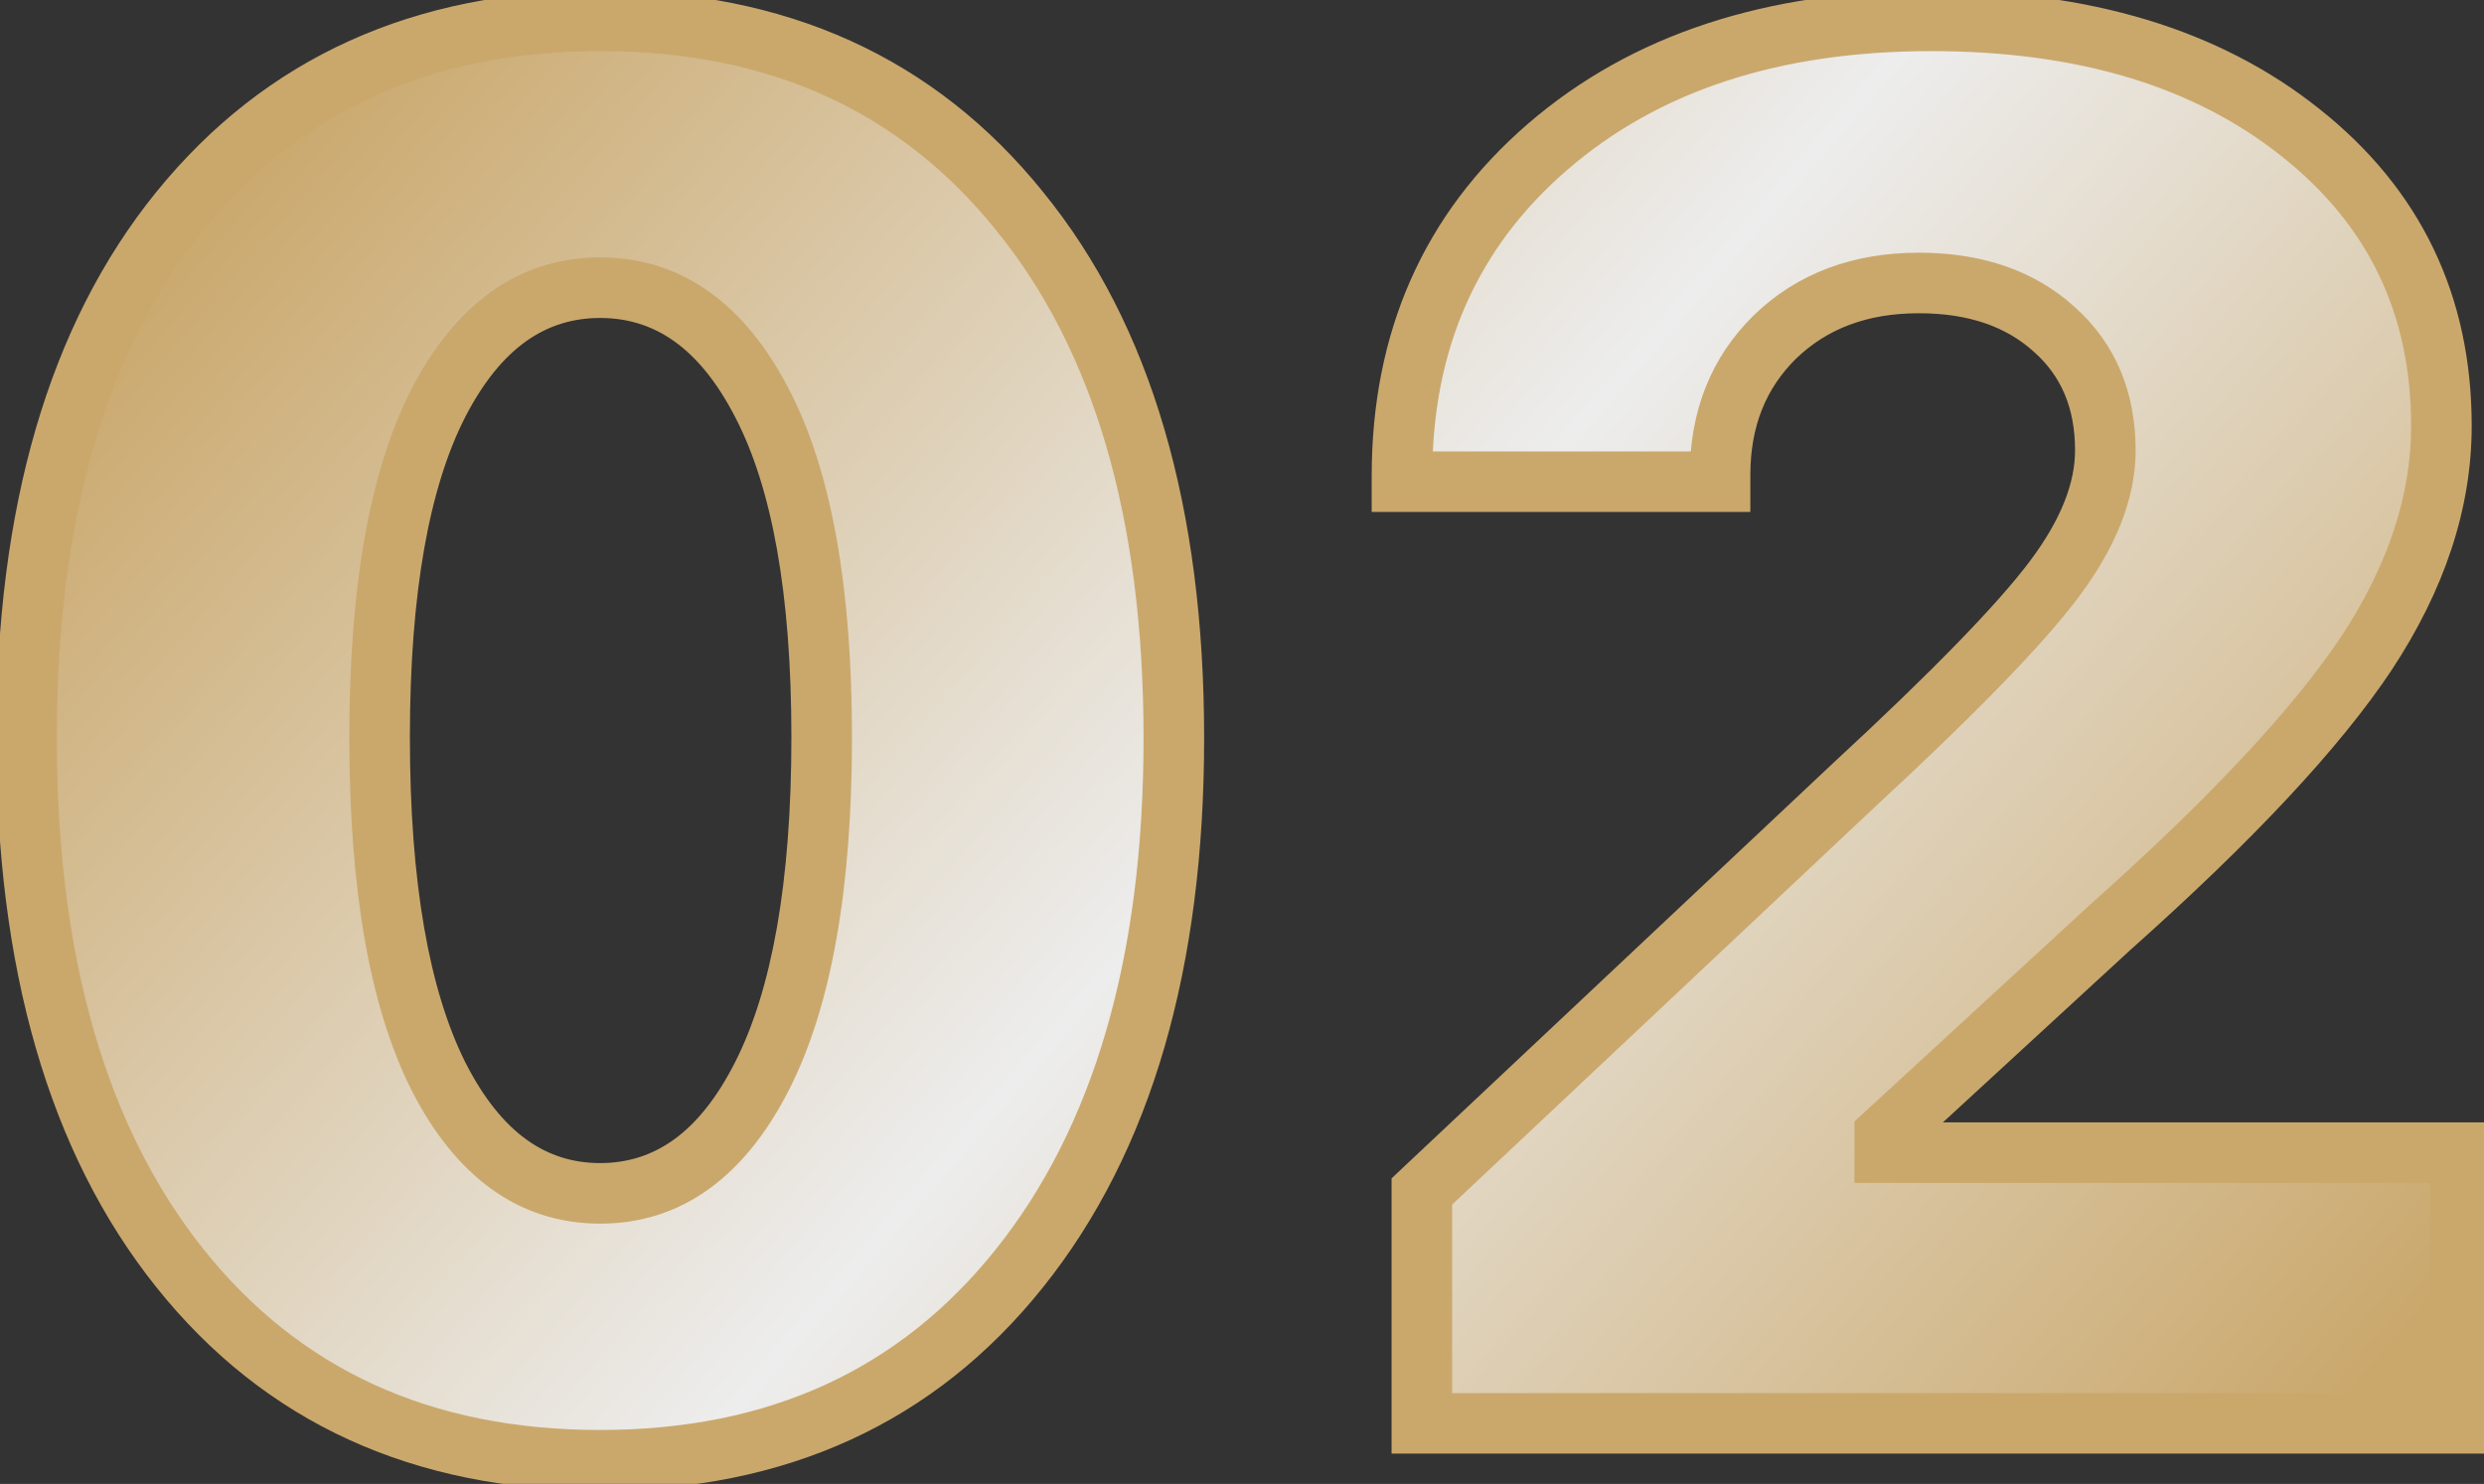
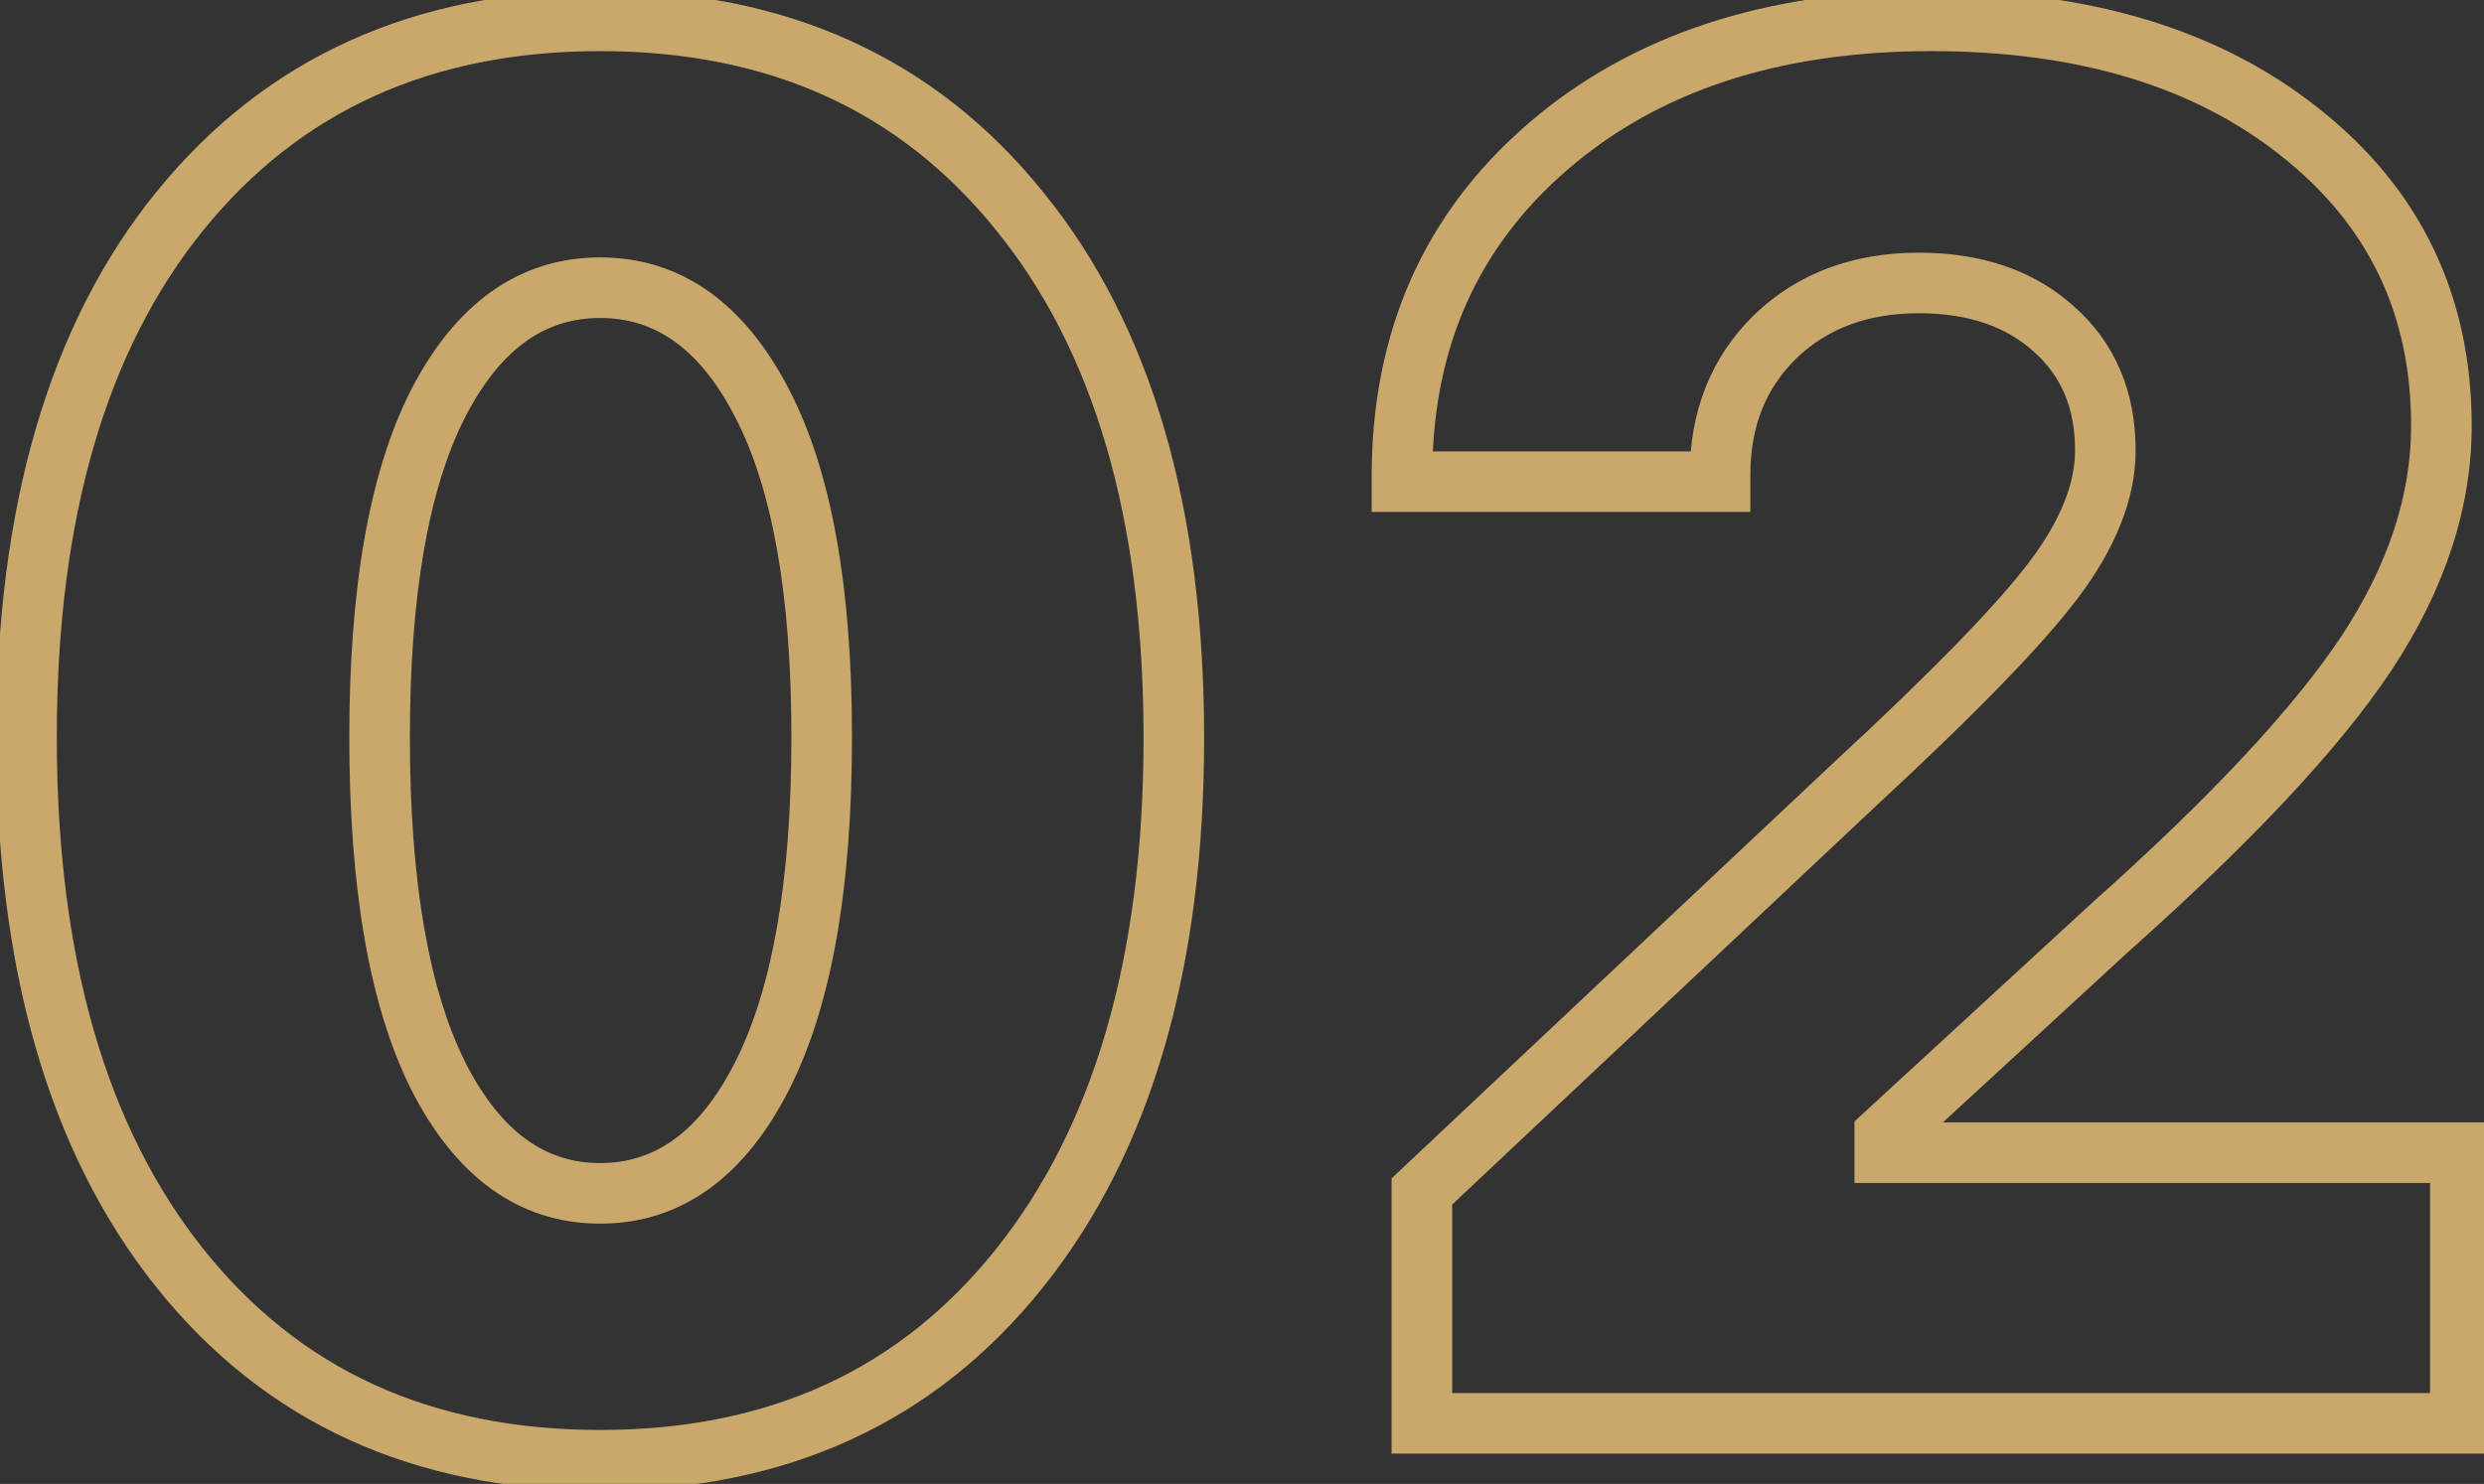
<svg xmlns="http://www.w3.org/2000/svg" width="82" height="49" viewBox="0 0 82 49" fill="none">
  <rect x="0" y="0" width="82" height="49" fill="#333333" stroke="none" />
  <mask id="path-1-outside-1_50_2" maskUnits="userSpaceOnUse" x="-1" y="-1" width="84" height="51" fill="black">
    <rect fill="white" x="-1" y="-1" width="84" height="51" />
-     <path d="M19.812 48.219C13.938 48.219 9.312 46.104 5.938 41.875C2.562 37.646 0.875 31.802 0.875 24.344C0.875 16.927 2.562 11.135 5.938 6.969C9.333 2.781 13.958 0.688 19.812 0.688C25.667 0.688 30.281 2.781 33.656 6.969C37.052 11.135 38.75 16.938 38.75 24.375C38.75 31.792 37.052 37.625 33.656 41.875C30.281 46.104 25.667 48.219 19.812 48.219ZM14.469 35.531C15.781 38.115 17.562 39.406 19.812 39.406C22.062 39.406 23.844 38.115 25.156 35.531C26.469 32.948 27.125 29.219 27.125 24.344C27.125 19.51 26.469 15.833 25.156 13.312C23.844 10.771 22.062 9.5 19.812 9.5C17.562 9.5 15.781 10.771 14.469 13.312C13.177 15.833 12.531 19.51 12.531 24.344C12.531 29.219 13.177 32.948 14.469 35.531ZM46.281 15.719C46.281 11.24 47.885 7.615 51.094 4.844C54.302 2.073 58.521 0.688 63.75 0.688C68.792 0.688 72.854 1.917 75.938 4.375C79.042 6.833 80.594 10.062 80.594 14.062C80.594 16.562 79.771 19.062 78.125 21.562C76.479 24.042 73.656 27.062 69.656 30.625L62.219 37.469V38.062H81.219V47H46.938V39.344L61.188 25.938C64.479 22.896 66.688 20.625 67.812 19.125C68.938 17.625 69.5 16.208 69.5 14.875C69.5 13.208 68.938 11.875 67.812 10.875C66.688 9.854 65.198 9.344 63.344 9.344C61.406 9.344 59.823 9.938 58.594 11.125C57.385 12.312 56.781 13.833 56.781 15.688V15.906H46.281V15.719Z" />
+     <path d="M19.812 48.219C13.938 48.219 9.312 46.104 5.938 41.875C2.562 37.646 0.875 31.802 0.875 24.344C0.875 16.927 2.562 11.135 5.938 6.969C9.333 2.781 13.958 0.688 19.812 0.688C25.667 0.688 30.281 2.781 33.656 6.969C37.052 11.135 38.75 16.938 38.75 24.375C38.75 31.792 37.052 37.625 33.656 41.875C30.281 46.104 25.667 48.219 19.812 48.219ZM14.469 35.531C15.781 38.115 17.562 39.406 19.812 39.406C22.062 39.406 23.844 38.115 25.156 35.531C26.469 32.948 27.125 29.219 27.125 24.344C27.125 19.51 26.469 15.833 25.156 13.312C17.562 9.5 15.781 10.771 14.469 13.312C13.177 15.833 12.531 19.51 12.531 24.344C12.531 29.219 13.177 32.948 14.469 35.531ZM46.281 15.719C46.281 11.24 47.885 7.615 51.094 4.844C54.302 2.073 58.521 0.688 63.75 0.688C68.792 0.688 72.854 1.917 75.938 4.375C79.042 6.833 80.594 10.062 80.594 14.062C80.594 16.562 79.771 19.062 78.125 21.562C76.479 24.042 73.656 27.062 69.656 30.625L62.219 37.469V38.062H81.219V47H46.938V39.344L61.188 25.938C64.479 22.896 66.688 20.625 67.812 19.125C68.938 17.625 69.5 16.208 69.5 14.875C69.5 13.208 68.938 11.875 67.812 10.875C66.688 9.854 65.198 9.344 63.344 9.344C61.406 9.344 59.823 9.938 58.594 11.125C57.385 12.312 56.781 13.833 56.781 15.688V15.906H46.281V15.719Z" />
  </mask>
-   <path d="M19.812 48.219C13.938 48.219 9.312 46.104 5.938 41.875C2.562 37.646 0.875 31.802 0.875 24.344C0.875 16.927 2.562 11.135 5.938 6.969C9.333 2.781 13.958 0.688 19.812 0.688C25.667 0.688 30.281 2.781 33.656 6.969C37.052 11.135 38.75 16.938 38.75 24.375C38.75 31.792 37.052 37.625 33.656 41.875C30.281 46.104 25.667 48.219 19.812 48.219ZM14.469 35.531C15.781 38.115 17.562 39.406 19.812 39.406C22.062 39.406 23.844 38.115 25.156 35.531C26.469 32.948 27.125 29.219 27.125 24.344C27.125 19.51 26.469 15.833 25.156 13.312C23.844 10.771 22.062 9.5 19.812 9.5C17.562 9.5 15.781 10.771 14.469 13.312C13.177 15.833 12.531 19.51 12.531 24.344C12.531 29.219 13.177 32.948 14.469 35.531ZM46.281 15.719C46.281 11.24 47.885 7.615 51.094 4.844C54.302 2.073 58.521 0.688 63.75 0.688C68.792 0.688 72.854 1.917 75.938 4.375C79.042 6.833 80.594 10.062 80.594 14.062C80.594 16.562 79.771 19.062 78.125 21.562C76.479 24.042 73.656 27.062 69.656 30.625L62.219 37.469V38.062H81.219V47H46.938V39.344L61.188 25.938C64.479 22.896 66.688 20.625 67.812 19.125C68.938 17.625 69.5 16.208 69.5 14.875C69.5 13.208 68.938 11.875 67.812 10.875C66.688 9.854 65.198 9.344 63.344 9.344C61.406 9.344 59.823 9.938 58.594 11.125C57.385 12.312 56.781 13.833 56.781 15.688V15.906H46.281V15.719Z" fill="url(#paint0_linear_50_2)" />
  <path d="M5.938 6.969L5.161 6.339L5.16 6.339L5.938 6.969ZM33.656 6.969L32.878 7.596L32.881 7.601L33.656 6.969ZM33.656 41.875L32.875 41.251L32.875 41.251L33.656 41.875ZM14.469 35.531L13.574 35.978L13.577 35.984L14.469 35.531ZM25.156 13.312L24.268 13.771L24.269 13.774L25.156 13.312ZM14.469 13.312L13.58 12.854L13.579 12.857L14.469 13.312ZM19.812 47.219C14.212 47.219 9.886 45.22 6.719 41.251L5.156 42.499C8.739 46.988 13.663 49.219 19.812 49.219V47.219ZM6.719 41.251C3.531 37.256 1.875 31.66 1.875 24.344H-0.125C-0.125 31.944 1.594 38.036 5.156 42.499L6.719 41.251ZM1.875 24.344C1.875 17.069 3.53 11.529 6.715 7.598L5.16 6.339C1.595 10.742 -0.125 16.785 -0.125 24.344H1.875ZM6.714 7.599C9.902 3.667 14.23 1.688 19.812 1.688V-0.312C13.686 -0.312 8.764 1.895 5.161 6.339L6.714 7.599ZM19.812 1.688C25.395 1.688 29.711 3.667 32.878 7.596L34.435 6.341C30.852 1.895 25.939 -0.312 19.812 -0.312V1.688ZM32.881 7.601C36.084 11.531 37.75 17.08 37.75 24.375H39.75C39.75 16.795 38.02 10.74 34.431 6.337L32.881 7.601ZM37.75 24.375C37.75 31.647 36.085 37.233 32.875 41.251L34.438 42.499C38.019 38.017 39.75 31.937 39.75 24.375H37.75ZM32.875 41.251C29.706 45.221 25.391 47.219 19.812 47.219V49.219C25.942 49.219 30.856 46.987 34.438 42.499L32.875 41.251ZM13.577 35.984C15.002 38.789 17.073 40.406 19.812 40.406V38.406C18.052 38.406 16.56 37.44 15.36 35.078L13.577 35.984ZM19.812 40.406C22.552 40.406 24.623 38.789 26.048 35.984L24.265 35.078C23.065 37.44 21.573 38.406 19.812 38.406V40.406ZM26.048 35.984C27.465 33.196 28.125 29.282 28.125 24.344H26.125C26.125 29.155 25.473 32.7 24.265 35.078L26.048 35.984ZM28.125 24.344C28.125 19.448 27.465 15.581 26.043 12.851L24.269 13.774C25.473 16.085 26.125 19.573 26.125 24.344H28.125ZM26.045 12.854C24.616 10.086 22.543 8.5 19.812 8.5V10.5C21.582 10.5 23.072 11.455 24.268 13.771L26.045 12.854ZM19.812 8.5C17.082 8.5 15.009 10.086 13.58 12.854L15.357 13.771C16.553 11.455 18.043 10.5 19.812 10.5V8.5ZM13.579 12.857C12.181 15.585 11.531 19.449 11.531 24.344H13.531C13.531 19.572 14.174 16.081 15.359 13.768L13.579 12.857ZM11.531 24.344C11.531 29.281 12.181 33.192 13.574 35.978L15.363 35.084C14.173 32.704 13.531 29.157 13.531 24.344H11.531ZM75.938 4.375L75.314 5.157L75.317 5.159L75.938 4.375ZM78.125 21.562L78.958 22.116L78.96 22.112L78.125 21.562ZM69.656 30.625L68.991 29.878L68.985 29.884L68.979 29.889L69.656 30.625ZM62.219 37.469L61.542 36.733L61.219 37.03V37.469H62.219ZM62.219 38.062H61.219V39.062H62.219V38.062ZM81.219 38.062H82.219V37.062H81.219V38.062ZM81.219 47V48H82.219V47H81.219ZM46.938 47H45.938V48H46.938V47ZM46.938 39.344L46.252 38.615L45.938 38.912V39.344H46.938ZM61.188 25.938L60.509 25.203L60.502 25.209L61.188 25.938ZM67.812 10.875L67.141 11.616L67.148 11.622L67.812 10.875ZM58.594 11.125L57.899 10.406L57.893 10.412L58.594 11.125ZM56.781 15.906V16.906H57.781V15.906H56.781ZM46.281 15.906H45.281V16.906H46.281V15.906ZM47.281 15.719C47.281 11.511 48.773 8.17 51.747 5.601L50.44 4.087C46.998 7.06 45.281 10.968 45.281 15.719H47.281ZM51.747 5.601C54.734 3.021 58.703 1.688 63.75 1.688V-0.312C58.339 -0.312 53.87 1.125 50.44 4.087L51.747 5.601ZM63.75 1.688C68.629 1.688 72.452 2.875 75.314 5.157L76.561 3.593C73.256 0.958 68.954 -0.312 63.75 -0.312V1.688ZM75.317 5.159C78.178 7.425 79.594 10.364 79.594 14.062H81.594C81.594 9.761 79.905 6.241 76.558 3.591L75.317 5.159ZM79.594 14.062C79.594 16.331 78.85 18.643 77.29 21.013L78.96 22.112C80.692 19.482 81.594 16.794 81.594 14.062H79.594ZM77.292 21.009C75.717 23.382 72.969 26.335 68.991 29.878L70.321 31.372C74.343 27.79 77.241 24.702 78.958 22.116L77.292 21.009ZM68.979 29.889L61.542 36.733L62.896 38.205L70.333 31.361L68.979 29.889ZM61.219 37.469V38.062H63.219V37.469H61.219ZM62.219 39.062H81.219V37.062H62.219V39.062ZM80.219 38.062V47H82.219V38.062H80.219ZM81.219 46H46.938V48H81.219V46ZM47.938 47V39.344H45.938V47H47.938ZM47.623 40.072L61.873 26.666L60.502 25.209L46.252 38.615L47.623 40.072ZM61.866 26.672C65.158 23.63 67.427 21.305 68.612 19.725L67.013 18.525C65.948 19.945 63.8 22.162 60.509 25.203L61.866 26.672ZM68.612 19.725C69.816 18.12 70.5 16.497 70.5 14.875H68.5C68.5 15.92 68.059 17.13 67.013 18.525L68.612 19.725ZM70.5 14.875C70.5 12.957 69.84 11.339 68.477 10.128L67.148 11.622C68.035 12.411 68.5 13.46 68.5 14.875H70.5ZM68.484 10.134C67.137 8.912 65.389 8.344 63.344 8.344V10.344C65.007 10.344 66.238 10.797 67.141 11.616L68.484 10.134ZM63.344 8.344C61.184 8.344 59.34 9.014 57.899 10.406L59.289 11.844C60.306 10.861 61.628 10.344 63.344 10.344V8.344ZM57.893 10.412C56.474 11.806 55.781 13.593 55.781 15.688H57.781C57.781 14.074 58.297 12.819 59.295 11.838L57.893 10.412ZM55.781 15.688V15.906H57.781V15.688H55.781ZM56.781 14.906H46.281V16.906H56.781V14.906ZM47.281 15.906V15.719H45.281V15.906H47.281Z" fill="#CAA86C" mask="url(#path-1-outside-1_50_2)" />
  <defs>
    <linearGradient id="paint0_linear_50_2" x1="9.636" y1="3" x2="70.745" y2="55.596" gradientUnits="userSpaceOnUse">
      <stop stop-color="#CAA86C" />
      <stop offset="0.489" stop-color="#EDEDED" />
      <stop offset="0.989" stop-color="#CAA86C" />
    </linearGradient>
  </defs>
</svg>